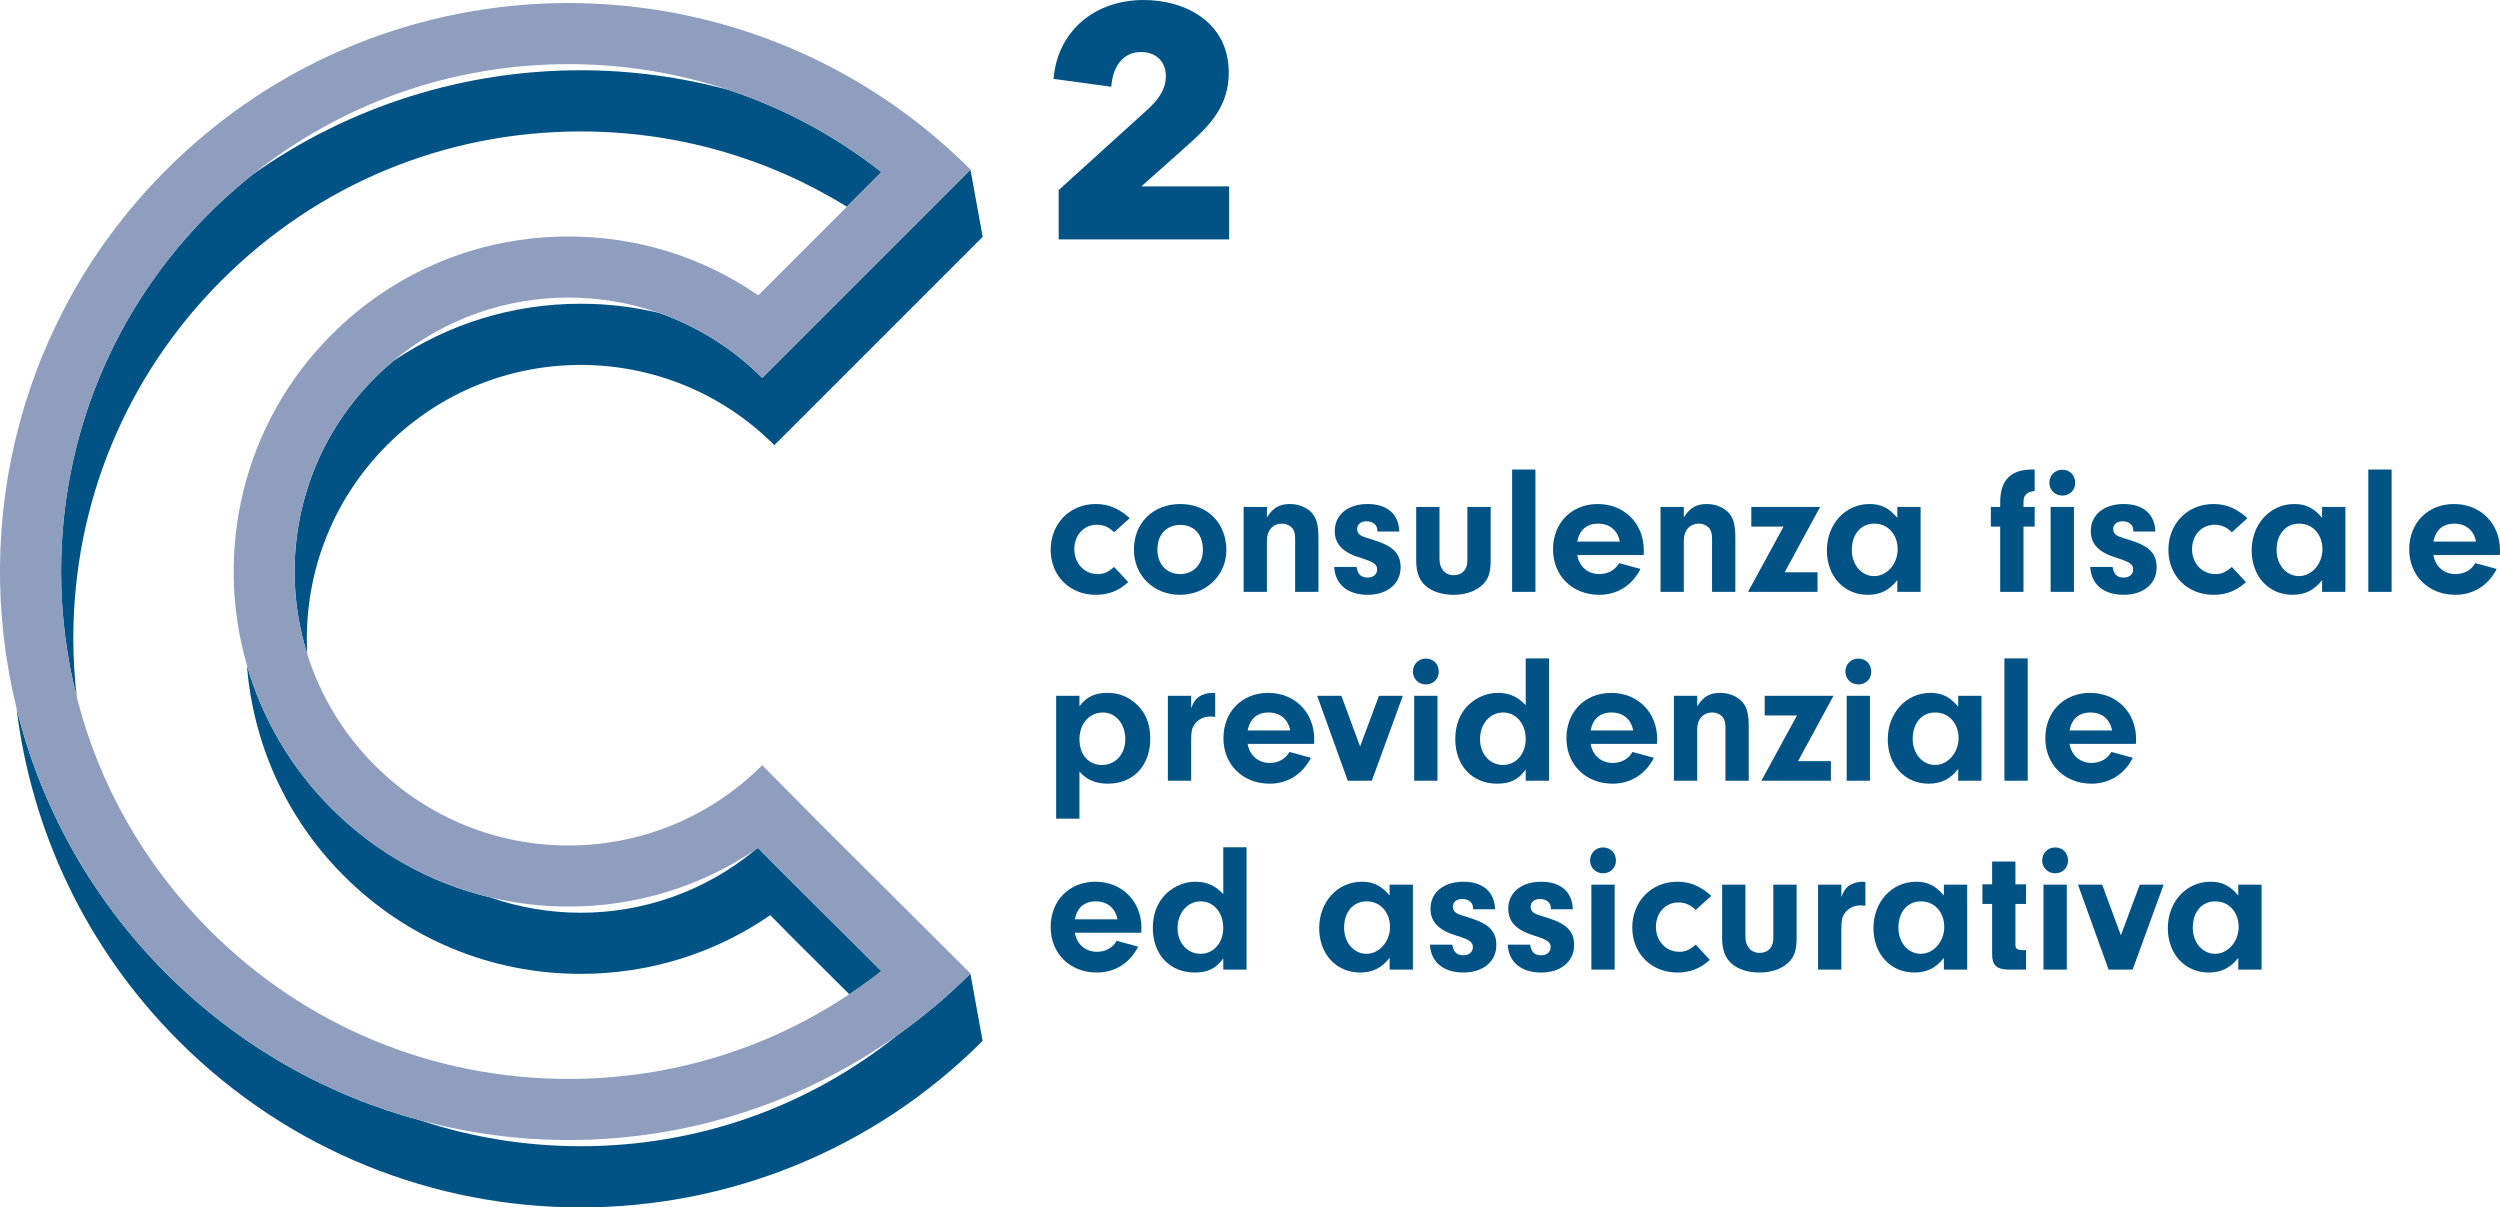
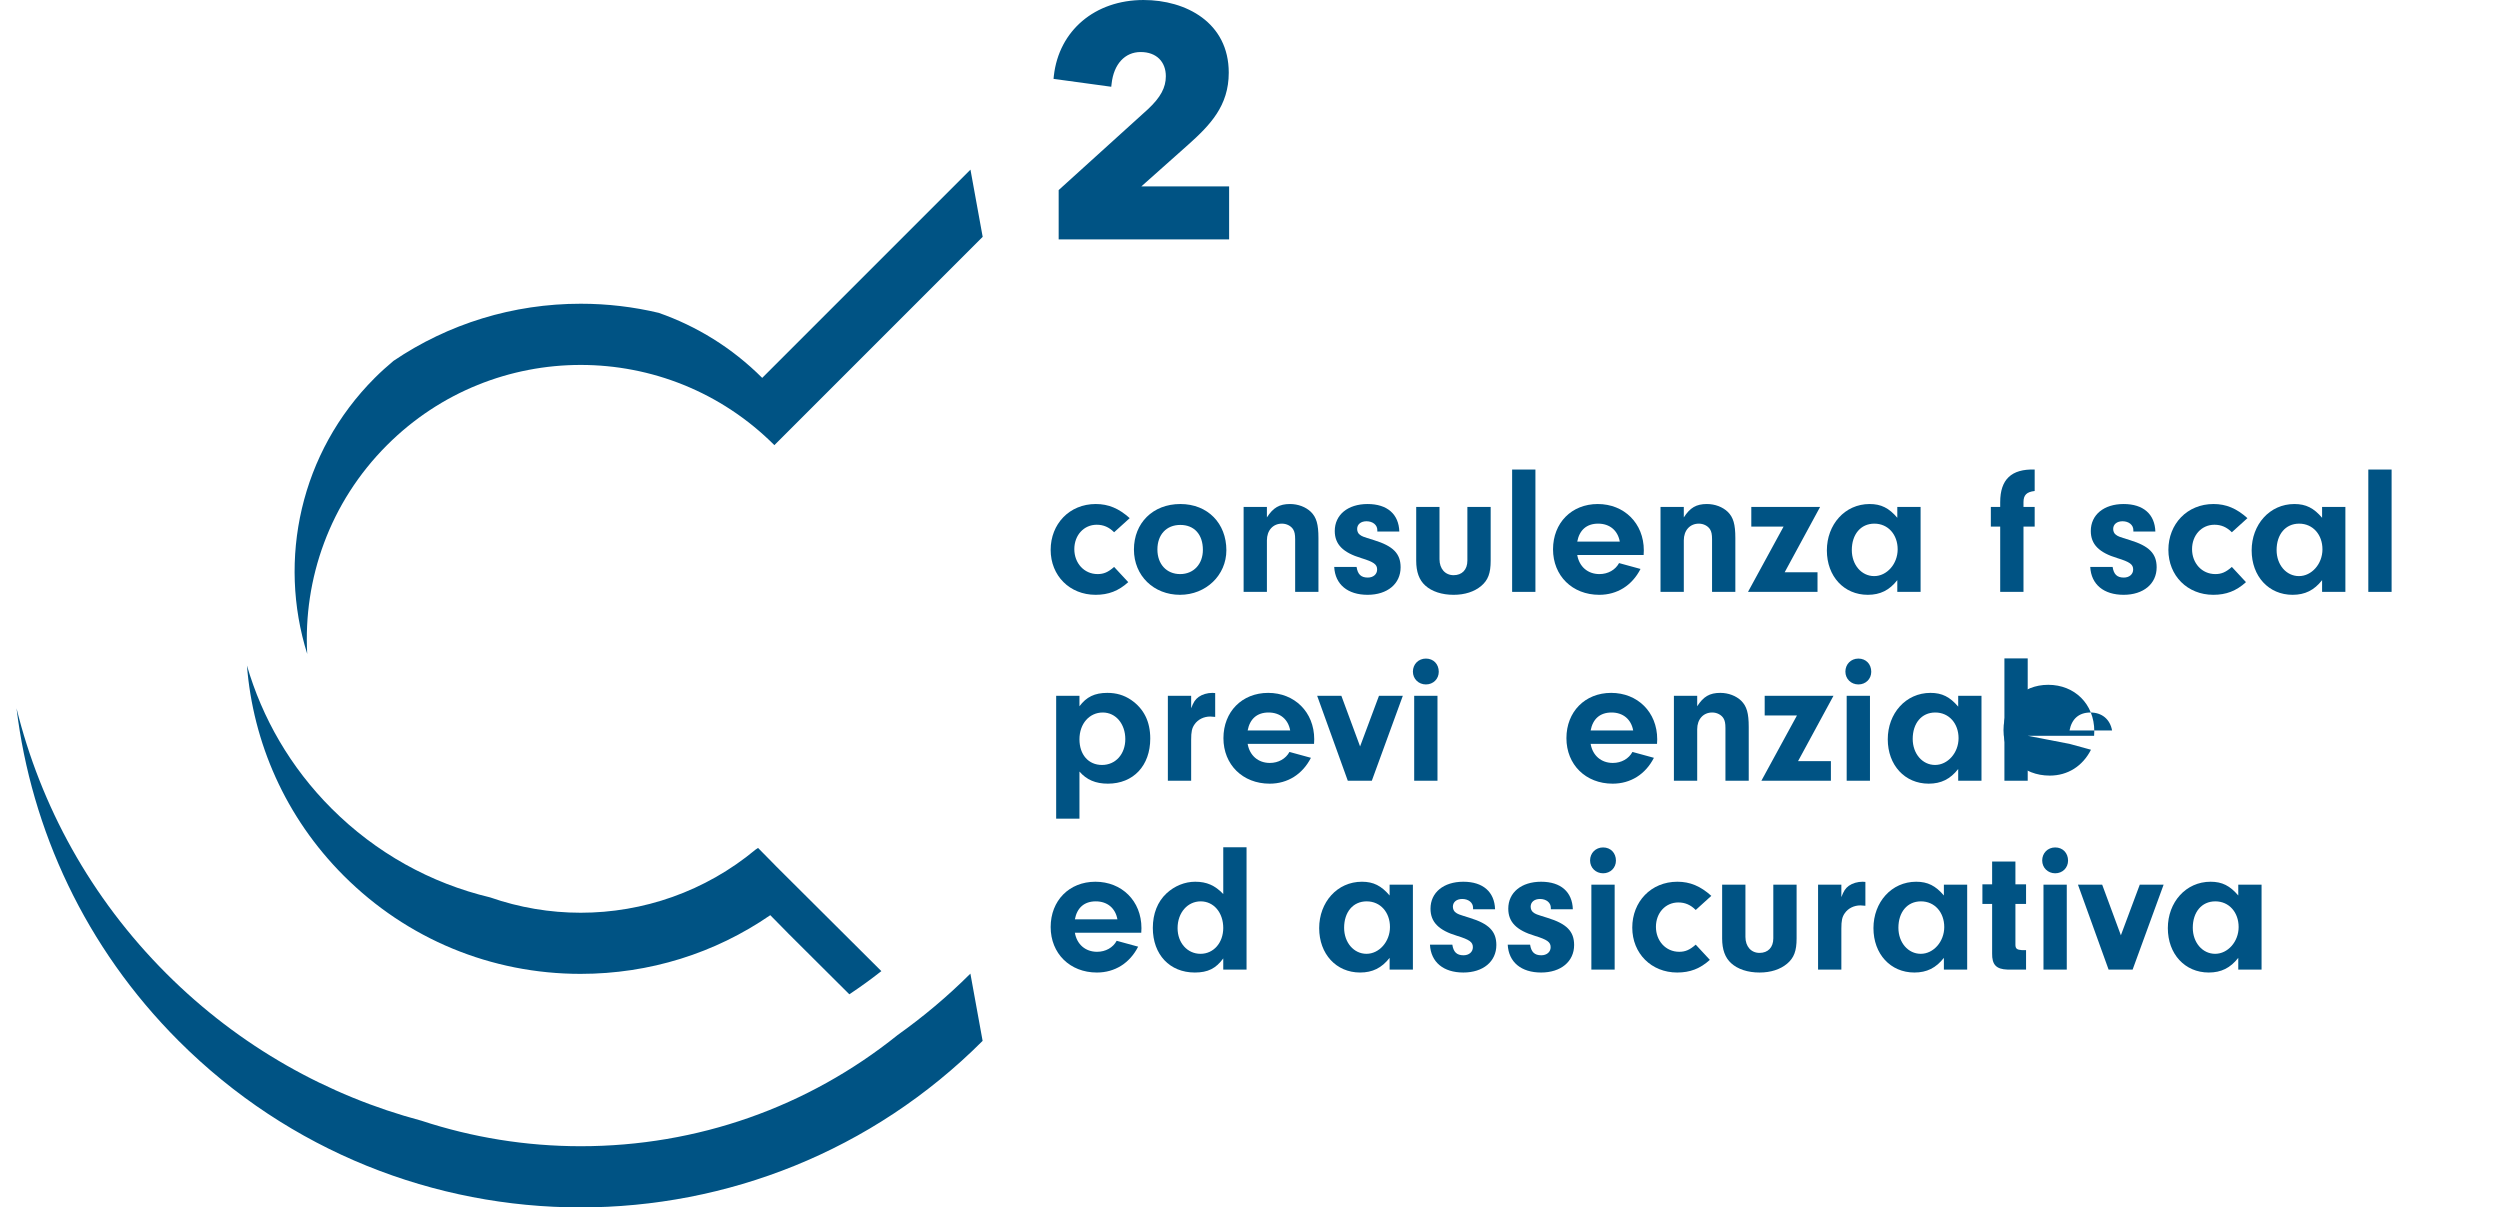
<svg xmlns="http://www.w3.org/2000/svg" id="Livello_2" data-name="Livello 2" viewBox="0 0 408.91 197.48">
  <defs>
    <style> .cls-1 { fill: #005384; } .cls-2 { fill: #8f9ebe; } </style>
  </defs>
  <g id="Livello_1-2" data-name="Livello 1">
    <g>
      <g>
        <path class="cls-1" d="M184.54,95.22c-1.59,1.44-3.24,2.07-5.34,2.07-4.23,0-7.35-3.12-7.35-7.35s3.06-7.5,7.38-7.5c2.07,0,3.78.72,5.55,2.31l-2.55,2.31c-.84-.84-1.74-1.23-2.85-1.23-2.1,0-3.66,1.71-3.66,3.99s1.59,4.08,3.81,4.08c.99,0,1.71-.3,2.7-1.17l2.31,2.49Z" />
        <path class="cls-1" d="M200.59,90c0,4.08-3.33,7.29-7.59,7.29s-7.53-3.09-7.53-7.41,3.09-7.44,7.59-7.44,7.53,3.18,7.53,7.56ZM189.31,89.88c0,2.4,1.5,4.02,3.72,4.02s3.72-1.65,3.72-3.96c0-2.52-1.41-4.08-3.69-4.08s-3.75,1.59-3.75,4.02Z" />
        <path class="cls-1" d="M207.22,82.92v1.71c1.02-1.59,2.04-2.19,3.78-2.19,1.32,0,2.58.48,3.42,1.29.9.9,1.23,2.01,1.23,4.29v8.79h-3.81v-8.61c0-.78-.09-1.23-.33-1.62-.36-.57-1.08-.93-1.83-.93-1.47,0-2.46,1.11-2.46,2.73v8.43h-3.81v-13.89h3.81Z" />
        <path class="cls-1" d="M225.28,86.94v-.24c0-.84-.75-1.44-1.77-1.44-.93,0-1.53.51-1.53,1.26,0,.36.15.72.39.9.42.33.45.33,2.37.93,3.12.96,4.35,2.19,4.35,4.44,0,2.7-2.16,4.5-5.4,4.5s-5.31-1.68-5.46-4.56h3.66c.18,1.2.72,1.74,1.83,1.74.9,0,1.53-.54,1.53-1.32,0-.84-.54-1.23-2.58-1.86-3-.9-4.35-2.25-4.35-4.44,0-2.64,2.13-4.41,5.37-4.41s5.1,1.68,5.19,4.5h-3.6Z" />
        <path class="cls-1" d="M243.82,82.92v8.79c0,2.04-.42,3.18-1.56,4.14-1.11.93-2.67,1.44-4.5,1.44-1.92,0-3.57-.54-4.65-1.53-.99-.9-1.47-2.22-1.47-4.05v-8.79h3.81v8.55c0,1.56.93,2.61,2.31,2.61s2.25-.9,2.25-2.37v-8.79h3.81Z" />
        <path class="cls-1" d="M247.33,96.81v-20.01h3.81v20.01h-3.81Z" />
        <path class="cls-1" d="M257.98,90.78c.33,1.92,1.74,3.12,3.63,3.12,1.41,0,2.61-.69,3.21-1.8l3.51.96c-1.38,2.7-3.81,4.23-6.75,4.23-4.41,0-7.56-3.12-7.56-7.44s3.03-7.41,7.32-7.41,7.53,3.12,7.53,7.59l-.03.75h-10.86ZM264.94,88.59c-.33-1.83-1.65-2.94-3.54-2.94s-3.06,1.05-3.42,2.94h6.96Z" />
        <path class="cls-1" d="M275.41,82.92v1.71c1.02-1.59,2.04-2.19,3.78-2.19,1.32,0,2.58.48,3.42,1.29.9.9,1.23,2.01,1.23,4.29v8.79h-3.81v-8.61c0-.78-.09-1.23-.33-1.62-.36-.57-1.08-.93-1.83-.93-1.47,0-2.46,1.11-2.46,2.73v8.43h-3.81v-13.89h3.81Z" />
        <path class="cls-1" d="M297.28,93.6v3.21h-11.37l5.82-10.68h-5.28v-3.21h11.25l-5.79,10.68h5.37Z" />
        <path class="cls-1" d="M310.33,82.92h3.81v13.89h-3.81v-1.92c-1.29,1.65-2.79,2.4-4.83,2.4-3.9,0-6.69-3.03-6.69-7.26s2.94-7.59,6.99-7.59c1.89,0,3.18.66,4.53,2.25v-1.77ZM302.89,89.97c0,2.43,1.59,4.26,3.66,4.26s3.84-1.98,3.84-4.38-1.56-4.2-3.81-4.2-3.69,1.77-3.69,4.32Z" />
        <path class="cls-1" d="M330.97,96.81h-3.81v-10.68h-1.53v-3.21h1.53v-.78c0-3.72,1.83-5.46,5.64-5.34v3.51c-1.32.15-1.83.66-1.83,1.83v.78h1.83v3.21h-1.83v10.68Z" />
-         <path class="cls-1" d="M339.43,78.99c0,1.17-.9,2.07-2.1,2.07s-2.13-.9-2.13-2.1.9-2.13,2.13-2.13,2.1.9,2.1,2.16ZM339.22,96.81h-3.81v-13.89h3.81v13.89Z" />
        <path class="cls-1" d="M348.94,86.94v-.24c0-.84-.75-1.44-1.77-1.44-.93,0-1.53.51-1.53,1.26,0,.36.15.72.39.9.42.33.45.33,2.37.93,3.12.96,4.35,2.19,4.35,4.44,0,2.7-2.16,4.5-5.4,4.5s-5.31-1.68-5.46-4.56h3.66c.18,1.2.72,1.74,1.83,1.74.9,0,1.53-.54,1.53-1.32,0-.84-.54-1.23-2.58-1.86-3-.9-4.35-2.25-4.35-4.44,0-2.64,2.13-4.41,5.37-4.41s5.1,1.68,5.19,4.5h-3.6Z" />
        <path class="cls-1" d="M367.36,95.22c-1.59,1.44-3.24,2.07-5.34,2.07-4.23,0-7.35-3.12-7.35-7.35s3.06-7.5,7.38-7.5c2.07,0,3.78.72,5.55,2.31l-2.55,2.31c-.84-.84-1.74-1.23-2.85-1.23-2.1,0-3.66,1.71-3.66,3.99s1.59,4.08,3.81,4.08c.99,0,1.71-.3,2.7-1.17l2.31,2.49Z" />
        <path class="cls-1" d="M379.81,82.92h3.81v13.89h-3.81v-1.92c-1.29,1.65-2.79,2.4-4.83,2.4-3.9,0-6.69-3.03-6.69-7.26s2.94-7.59,6.99-7.59c1.89,0,3.18.66,4.53,2.25v-1.77ZM372.37,89.97c0,2.43,1.59,4.26,3.66,4.26s3.84-1.98,3.84-4.38-1.56-4.2-3.81-4.2-3.69,1.77-3.69,4.32Z" />
        <path class="cls-1" d="M387.37,96.81v-20.01h3.81v20.01h-3.81Z" />
-         <path class="cls-1" d="M398.02,90.78c.33,1.92,1.74,3.12,3.63,3.12,1.41,0,2.61-.69,3.21-1.8l3.51.96c-1.38,2.7-3.81,4.23-6.75,4.23-4.41,0-7.56-3.12-7.56-7.44s3.03-7.41,7.32-7.41,7.53,3.12,7.53,7.59l-.03.75h-10.86ZM404.98,88.59c-.33-1.83-1.65-2.94-3.54-2.94s-3.06,1.05-3.42,2.94h6.96Z" />
        <path class="cls-1" d="M176.56,113.81v1.71c1.14-1.53,2.49-2.19,4.56-2.19,1.47,0,2.7.36,3.87,1.14,2.1,1.44,3.15,3.54,3.15,6.33,0,4.44-2.76,7.38-6.93,7.38-2.01,0-3.48-.63-4.65-1.98v7.71h-3.81v-20.1h3.81ZM176.56,120.92c0,2.52,1.47,4.2,3.69,4.2s3.81-1.77,3.81-4.23-1.53-4.35-3.69-4.35-3.81,1.8-3.81,4.38Z" />
        <path class="cls-1" d="M194.83,113.81v2.04c.39-1.02.66-1.44,1.23-1.86.6-.42,1.41-.66,2.25-.66.09,0,.24,0,.45.03v3.9c-.3-.03-.6-.06-.81-.06-1.05,0-2.01.48-2.55,1.26-.45.63-.57,1.23-.57,2.55v6.69h-3.81v-13.89h3.81Z" />
        <path class="cls-1" d="M204.07,121.67c.33,1.92,1.74,3.12,3.63,3.12,1.41,0,2.61-.69,3.21-1.8l3.51.96c-1.38,2.7-3.81,4.23-6.75,4.23-4.41,0-7.56-3.12-7.56-7.44s3.03-7.41,7.32-7.41,7.53,3.12,7.53,7.59l-.03.75h-10.86ZM211.03,119.48c-.33-1.83-1.65-2.94-3.54-2.94s-3.06,1.05-3.42,2.94h6.96Z" />
        <path class="cls-1" d="M229.45,113.81l-5.07,13.89h-3.93l-5.01-13.89h3.96l3.06,8.28,3.09-8.28h3.9Z" />
        <path class="cls-1" d="M235.33,109.88c0,1.17-.9,2.07-2.1,2.07s-2.13-.9-2.13-2.1.9-2.13,2.13-2.13,2.1.9,2.1,2.16ZM235.12,127.7h-3.81v-13.89h3.81v13.89Z" />
-         <path class="cls-1" d="M249.55,107.69h3.81v20.01h-3.81v-1.83c-1.2,1.65-2.52,2.31-4.65,2.31-4.11,0-6.87-2.94-6.87-7.29,0-2.34.78-4.29,2.22-5.64,1.32-1.23,3-1.92,4.71-1.92,1.89,0,3.24.6,4.59,2.01v-7.65ZM242.08,120.92c0,2.4,1.59,4.2,3.75,4.2s3.72-1.83,3.72-4.23c0-2.52-1.56-4.35-3.69-4.35s-3.78,1.83-3.78,4.38Z" />
        <path class="cls-1" d="M260.17,121.67c.33,1.92,1.74,3.12,3.63,3.12,1.41,0,2.61-.69,3.21-1.8l3.51.96c-1.38,2.7-3.81,4.23-6.75,4.23-4.41,0-7.56-3.12-7.56-7.44s3.03-7.41,7.32-7.41,7.53,3.12,7.53,7.59l-.03.75h-10.86ZM267.13,119.48c-.33-1.83-1.65-2.94-3.54-2.94s-3.06,1.05-3.42,2.94h6.96Z" />
        <path class="cls-1" d="M277.6,113.81v1.71c1.02-1.59,2.04-2.19,3.78-2.19,1.32,0,2.58.48,3.42,1.29.9.9,1.23,2.01,1.23,4.29v8.79h-3.81v-8.61c0-.78-.09-1.23-.33-1.62-.36-.57-1.08-.93-1.83-.93-1.47,0-2.46,1.11-2.46,2.73v8.43h-3.81v-13.89h3.81Z" />
        <path class="cls-1" d="M299.47,124.49v3.21h-11.37l5.82-10.68h-5.28v-3.21h11.25l-5.79,10.68h5.37Z" />
        <path class="cls-1" d="M306.07,109.88c0,1.17-.9,2.07-2.1,2.07s-2.13-.9-2.13-2.1.9-2.13,2.13-2.13,2.1.9,2.1,2.16ZM305.86,127.7h-3.81v-13.89h3.81v13.89Z" />
        <path class="cls-1" d="M320.29,113.81h3.81v13.89h-3.81v-1.92c-1.29,1.65-2.79,2.4-4.83,2.4-3.9,0-6.69-3.03-6.69-7.26s2.94-7.59,6.99-7.59c1.89,0,3.18.66,4.53,2.25v-1.77ZM312.85,120.86c0,2.43,1.59,4.26,3.66,4.26s3.84-1.98,3.84-4.38-1.56-4.2-3.81-4.2-3.69,1.77-3.69,4.32Z" />
        <path class="cls-1" d="M327.85,127.7v-20.01h3.81v20.01h-3.81Z" />
-         <path class="cls-1" d="M338.5,121.67c.33,1.92,1.74,3.12,3.63,3.12,1.41,0,2.61-.69,3.21-1.8l3.51.96c-1.38,2.7-3.81,4.23-6.75,4.23-4.41,0-7.56-3.12-7.56-7.44s3.03-7.41,7.32-7.41,7.53,3.12,7.53,7.59l-.03.75h-10.86ZM345.46,119.48c-.33-1.83-1.65-2.94-3.54-2.94s-3.06,1.05-3.42,2.94h6.96Z" />
+         <path class="cls-1" d="M338.5,121.67l3.51.96c-1.38,2.7-3.81,4.23-6.75,4.23-4.41,0-7.56-3.12-7.56-7.44s3.03-7.41,7.32-7.41,7.53,3.12,7.53,7.59l-.03.75h-10.86ZM345.46,119.48c-.33-1.83-1.65-2.94-3.54-2.94s-3.06,1.05-3.42,2.94h6.96Z" />
        <path class="cls-1" d="M175.81,152.56c.33,1.92,1.74,3.12,3.63,3.12,1.41,0,2.61-.69,3.21-1.8l3.51.96c-1.38,2.7-3.81,4.23-6.75,4.23-4.41,0-7.56-3.12-7.56-7.44s3.03-7.41,7.32-7.41,7.53,3.12,7.53,7.59l-.03.75h-10.86ZM182.77,150.37c-.33-1.83-1.65-2.94-3.54-2.94s-3.06,1.05-3.42,2.94h6.96Z" />
        <path class="cls-1" d="M200.08,138.58h3.81v20.01h-3.81v-1.83c-1.2,1.65-2.52,2.31-4.65,2.31-4.11,0-6.87-2.94-6.87-7.29,0-2.34.78-4.29,2.22-5.64,1.32-1.23,3-1.92,4.71-1.92,1.89,0,3.24.6,4.59,2.01v-7.65ZM192.61,151.81c0,2.4,1.59,4.2,3.75,4.2s3.72-1.83,3.72-4.23c0-2.52-1.56-4.35-3.69-4.35s-3.78,1.83-3.78,4.38Z" />
        <path class="cls-1" d="M227.29,144.7h3.81v13.89h-3.81v-1.92c-1.29,1.65-2.79,2.4-4.83,2.4-3.9,0-6.69-3.03-6.69-7.26s2.94-7.59,6.99-7.59c1.89,0,3.18.66,4.53,2.25v-1.77ZM219.85,151.75c0,2.43,1.59,4.26,3.66,4.26s3.84-1.98,3.84-4.38-1.56-4.2-3.81-4.2-3.69,1.77-3.69,4.32Z" />
        <path class="cls-1" d="M240.94,148.72v-.24c0-.84-.75-1.44-1.77-1.44-.93,0-1.53.51-1.53,1.26,0,.36.15.72.39.9.42.33.45.33,2.37.93,3.12.96,4.35,2.19,4.35,4.44,0,2.7-2.16,4.5-5.4,4.5s-5.31-1.68-5.46-4.56h3.66c.18,1.2.72,1.74,1.83,1.74.9,0,1.53-.54,1.53-1.32,0-.84-.54-1.23-2.58-1.86-3-.9-4.35-2.25-4.35-4.44,0-2.64,2.13-4.41,5.37-4.41s5.1,1.68,5.19,4.5h-3.6Z" />
        <path class="cls-1" d="M253.66,148.72v-.24c0-.84-.75-1.44-1.77-1.44-.93,0-1.53.51-1.53,1.26,0,.36.15.72.39.9.42.33.45.33,2.37.93,3.12.96,4.35,2.19,4.35,4.44,0,2.7-2.16,4.5-5.4,4.5s-5.31-1.68-5.46-4.56h3.66c.18,1.2.72,1.74,1.83,1.74.9,0,1.53-.54,1.53-1.32,0-.84-.54-1.23-2.58-1.86-3-.9-4.35-2.25-4.35-4.44,0-2.64,2.13-4.41,5.37-4.41s5.1,1.68,5.19,4.5h-3.6Z" />
        <path class="cls-1" d="M264.31,140.77c0,1.17-.9,2.07-2.1,2.07s-2.13-.9-2.13-2.1.9-2.13,2.13-2.13,2.1.9,2.1,2.16ZM264.1,158.59h-3.81v-13.89h3.81v13.89Z" />
        <path class="cls-1" d="M279.67,157c-1.59,1.44-3.24,2.07-5.34,2.07-4.23,0-7.35-3.12-7.35-7.35s3.06-7.5,7.38-7.5c2.07,0,3.78.72,5.55,2.31l-2.55,2.31c-.84-.84-1.74-1.23-2.85-1.23-2.1,0-3.66,1.71-3.66,3.99s1.59,4.08,3.81,4.08c.99,0,1.71-.3,2.7-1.17l2.31,2.49Z" />
        <path class="cls-1" d="M293.86,144.7v8.79c0,2.04-.42,3.18-1.56,4.14-1.11.93-2.67,1.44-4.5,1.44-1.92,0-3.57-.54-4.65-1.53-.99-.9-1.47-2.22-1.47-4.05v-8.79h3.81v8.55c0,1.56.93,2.61,2.31,2.61s2.25-.9,2.25-2.37v-8.79h3.81Z" />
        <path class="cls-1" d="M301.18,144.7v2.04c.39-1.02.66-1.44,1.23-1.86.6-.42,1.41-.66,2.25-.66.09,0,.24,0,.45.03v3.9c-.3-.03-.6-.06-.81-.06-1.05,0-2.01.48-2.55,1.26-.45.63-.57,1.23-.57,2.55v6.69h-3.81v-13.89h3.81Z" />
        <path class="cls-1" d="M317.95,144.7h3.81v13.89h-3.81v-1.92c-1.29,1.65-2.79,2.4-4.83,2.4-3.9,0-6.69-3.03-6.69-7.26s2.94-7.59,6.99-7.59c1.89,0,3.18.66,4.53,2.25v-1.77ZM310.51,151.75c0,2.43,1.59,4.26,3.66,4.26s3.84-1.98,3.84-4.38-1.56-4.2-3.81-4.2-3.69,1.77-3.69,4.32Z" />
        <path class="cls-1" d="M329.65,154.51c0,.66.24.84,1.08.9h.66v3.18h-3.03c-1.86-.06-2.55-.81-2.52-2.64v-8.1h-1.59v-3.21h1.59v-3.72h3.81v3.72h1.74v3.21h-1.74v6.66Z" />
        <path class="cls-1" d="M338.26,140.77c0,1.17-.9,2.07-2.1,2.07s-2.13-.9-2.13-2.1.9-2.13,2.13-2.13,2.1.9,2.1,2.16ZM338.05,158.59h-3.81v-13.89h3.81v13.89Z" />
        <path class="cls-1" d="M353.89,144.7l-5.07,13.89h-3.93l-5.01-13.89h3.96l3.06,8.28,3.09-8.28h3.9Z" />
        <path class="cls-1" d="M366.1,144.7h3.81v13.89h-3.81v-1.92c-1.29,1.65-2.79,2.4-4.83,2.4-3.9,0-6.69-3.03-6.69-7.26s2.94-7.59,6.99-7.59c1.89,0,3.18.66,4.53,2.25v-1.77ZM358.66,151.75c0,2.43,1.59,4.26,3.66,4.26s3.84-1.98,3.84-4.38-1.56-4.2-3.81-4.2-3.69,1.77-3.69,4.32Z" />
      </g>
      <path class="cls-1" d="M186.67,30.5l7.63-6.79c3.65-3.26,6.68-6.4,6.68-11.82,0-8.21-7-11.89-13.94-11.89-7.94,0-13.84,4.99-14.67,12.41l-.05.49,9.44,1.29.06-.51c.35-3.19,2.17-5.17,4.75-5.17s4.12,1.59,4.12,3.96c0,1.85-.86,3.45-2.88,5.35l-14.65,13.27v8.07h27.88v-8.67h-14.36Z" />
      <g>
-         <path class="cls-1" d="M36.3,45.81c15.67-15.67,36.51-24.31,58.68-24.31,15.62,0,30.57,4.3,43.53,12.31l5.66-5.66c-7.55-5.94-15.99-10.45-24.99-13.44-7.92-2.13-16.06-3.22-24.2-3.22-18.85,0-37.69,5.72-53.74,17.12-2.4,1.93-4.73,3.98-6.94,6.19-15.67,15.67-24.31,36.51-24.31,58.68,0,7.04.88,13.94,2.57,20.59-.36-3.16-.57-6.36-.57-9.59,0-22.17,8.63-43.01,24.31-58.68Z" />
        <path class="cls-1" d="M94.98,159.29c11.23,0,21.95-3.36,31.01-9.6,1.34,1.35,2.38,2.41,2.7,2.74.09.1.18.19.28.29l9.95,9.91c1.79-1.19,3.54-2.45,5.24-3.79l-17.19-17.12c-.09-.09-.19-.19-.28-.29-.32-.33-1.36-1.38-2.7-2.74-.13.09-.26.17-.39.26-8.28,6.89-18.45,10.34-28.62,10.34-5.01,0-10.03-.84-14.81-2.51-9.74-2.32-18.68-7.28-25.94-14.54-6.74-6.74-11.35-14.82-13.84-23.39.99,12.55,6.26,24.81,15.84,34.39,10.35,10.35,24.11,16.05,38.75,16.05Z" />
        <path class="cls-1" d="M146.8,169.31c-14.66,11.77-32.74,18.17-51.82,18.17-8.98,0-17.74-1.44-26.04-4.17-15.28-4.07-29.73-12.08-41.72-24.06-12.43-12.43-20.59-27.49-24.52-43.4,2.43,19.88,11.25,39.13,26.52,54.4,18.16,18.16,41.95,27.24,65.75,27.24s47.6-9.08,65.75-27.24l-2-11c-3.75,3.75-7.75,7.09-11.94,10.07Z" />
        <path class="cls-1" d="M158.74,27.74l-4.82,4.82-29.25,29.25c-4.94-4.94-10.75-8.48-16.93-10.64-4.13-.98-8.4-1.49-12.75-1.49-11.07,0-21.64,3.27-30.62,9.34-1.05.88-2.08,1.8-3.07,2.79-12.22,12.22-15.89,29.73-11.05,45.15-.67-12.27,3.67-24.77,13.05-34.15,8.75-8.75,20.21-13.12,31.68-13.12s22.93,4.37,31.68,13.12h0l34.07-34.07-2-11Z" />
      </g>
-       <path class="cls-2" d="M124.66,125.17c-8.75,8.75-20.21,13.12-31.68,13.12s-22.93-4.37-31.68-13.12c-5.28-5.28-8.96-11.55-11.05-18.22-4.84-15.42-1.17-32.93,11.05-45.15.99-.99,2.01-1.91,3.07-2.79,8.27-6.89,18.44-10.34,28.62-10.34,4.99,0,9.98.83,14.75,2.49,6.19,2.15,11.99,5.69,16.93,10.64l29.25-29.25,4.82-4.82C140.58,9.58,116.78.5,92.98.5S45.39,9.58,27.23,27.74C3.34,51.62-4.83,85.27,2.71,115.84c3.92,15.9,12.09,30.97,24.52,43.4,11.99,11.99,26.44,19.99,41.72,24.06,7.87,2.1,15.95,3.17,24.04,3.17,18.88,0,37.75-5.74,53.82-17.17,4.18-2.98,8.19-6.32,11.94-10.07l-24.71-24.61s-9.36-9.46-9.36-9.46ZM138.92,162.62c-13.5,9.01-29.34,13.85-45.93,13.85-22.17,0-43.01-8.63-58.68-24.31-10.7-10.7-18.11-23.8-21.74-38.09-1.69-6.65-2.57-13.55-2.57-20.59,0-22.17,8.63-43.01,24.31-58.68,2.21-2.21,4.53-4.26,6.94-6.19,14.65-11.73,32.7-18.12,51.74-18.12,9.04,0,17.86,1.45,26.2,4.22,9,2.98,17.44,7.5,24.99,13.44l-5.66,5.66-14.49,14.49c-9.06-6.25-19.79-9.62-31.04-9.62-14.64,0-28.4,5.7-38.75,16.05-14.63,14.63-19.23,35.53-13.84,54.11,2.49,8.57,7.1,16.65,13.84,23.39,7.26,7.26,16.2,12.22,25.94,14.54,4.15.99,8.44,1.51,12.81,1.51,11.08,0,21.65-3.27,30.62-9.34.13-.09.26-.17.39-.26,1.34,1.35,2.38,2.41,2.7,2.74.09.1.18.19.28.29l17.19,17.12c-1.7,1.34-3.45,2.6-5.24,3.79Z" />
    </g>
  </g>
</svg>